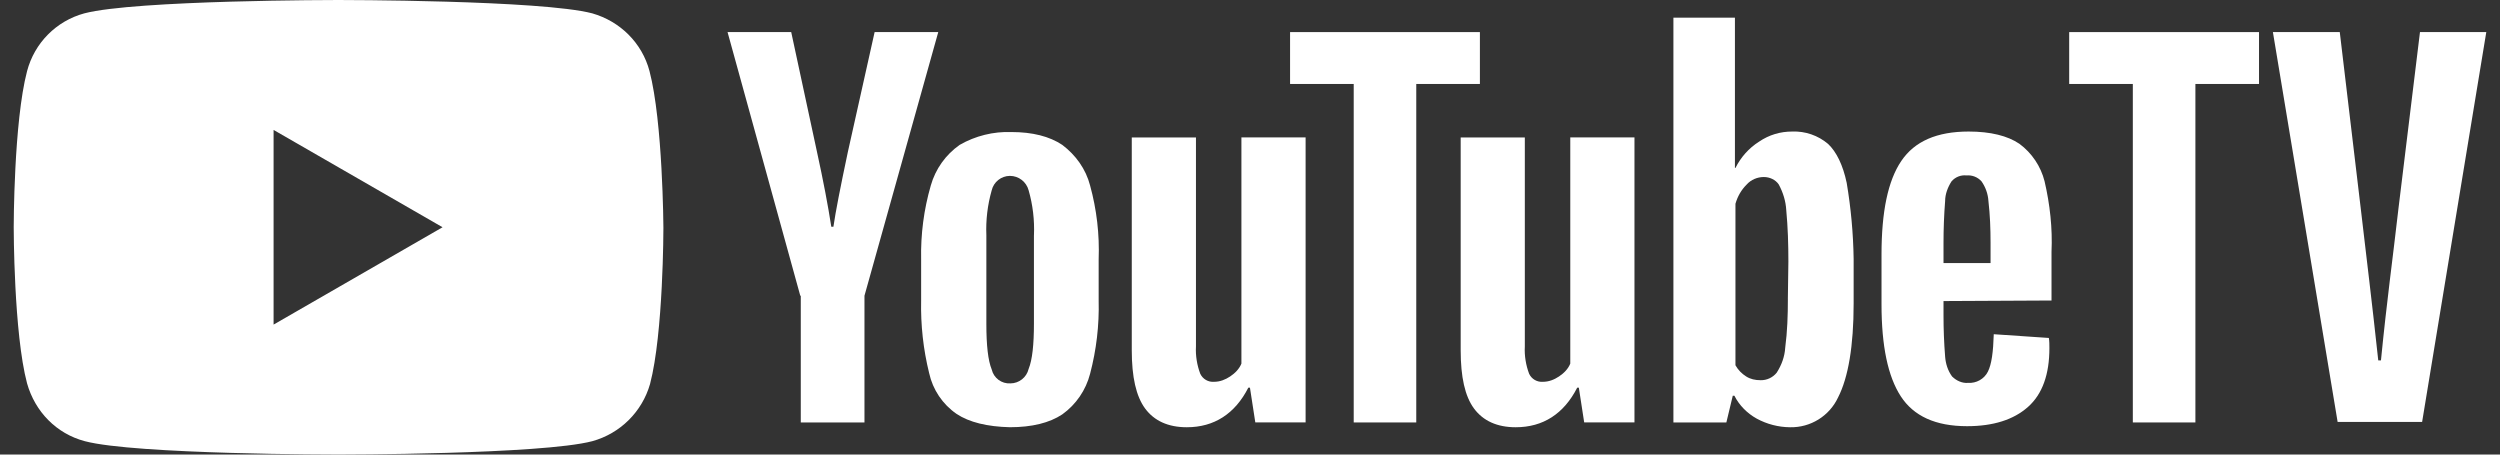
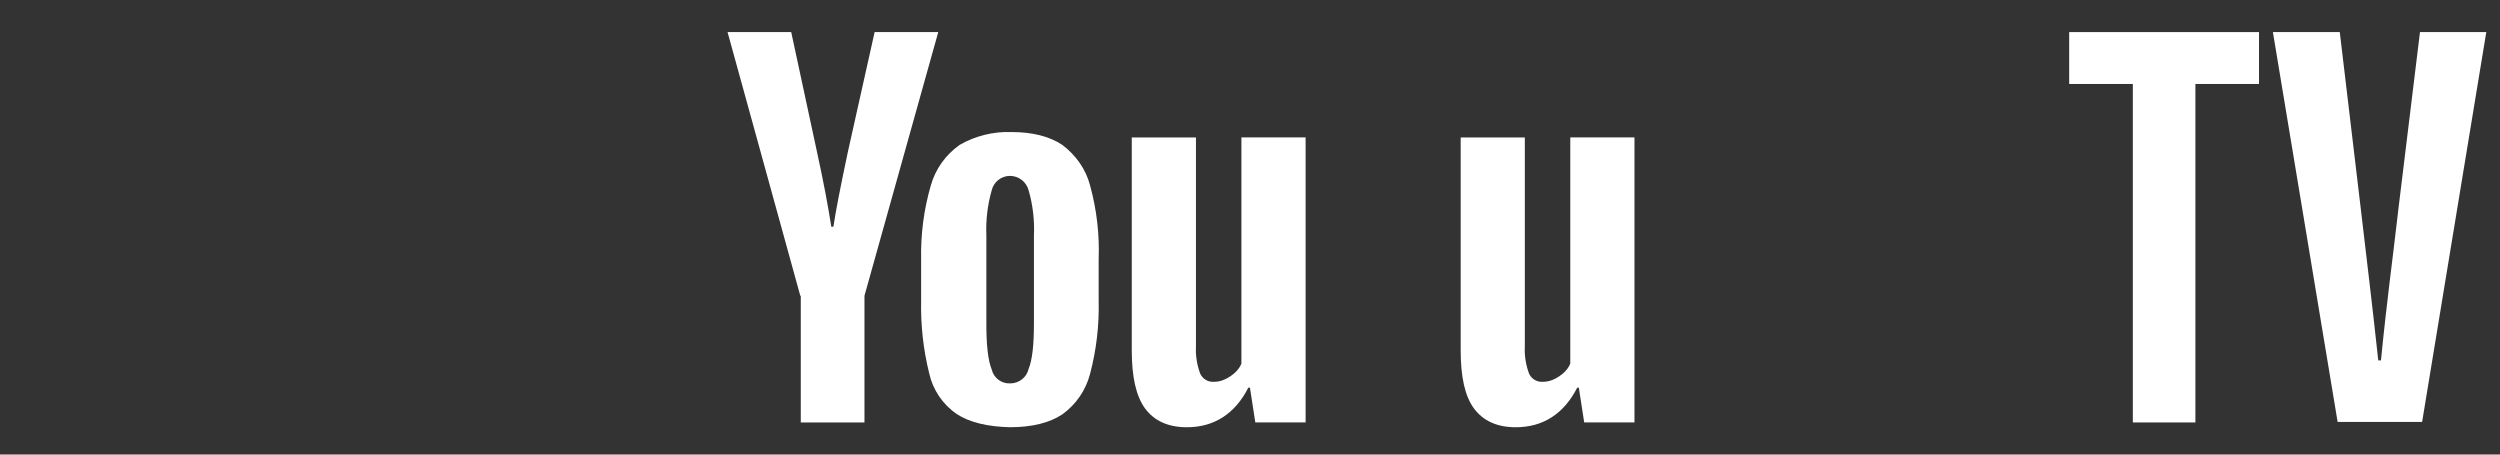
<svg xmlns="http://www.w3.org/2000/svg" viewBox="0 0 99 18" fill="none">
  <rect x="0" y="0" width="99" height="18" fill="#333333" stroke="none" />
  <path d="M43.168 7.347C42.998 6.69 42.597 6.14 42.067 5.738C41.559 5.399 40.881 5.229 40.056 5.229C39.338 5.203 38.626 5.379 38.002 5.738C37.448 6.127 37.043 6.695 36.859 7.348C36.584 8.301 36.457 9.274 36.477 10.269V11.899C36.456 12.869 36.562 13.837 36.795 14.779C36.939 15.432 37.325 16.006 37.875 16.387C38.383 16.727 39.103 16.896 39.992 16.918C40.86 16.918 41.559 16.748 42.067 16.409C42.612 16.018 43.001 15.449 43.168 14.8C43.417 13.854 43.532 12.877 43.507 11.899V10.269C43.544 9.283 43.429 8.297 43.168 7.347ZM40.944 9.316V12.81C40.944 13.636 40.881 14.25 40.733 14.611C40.654 14.944 40.356 15.181 40.013 15.182C39.664 15.204 39.352 14.972 39.272 14.632C39.124 14.271 39.06 13.657 39.06 12.831V9.316C39.035 8.716 39.107 8.115 39.271 7.538C39.35 7.204 39.648 6.967 39.992 6.965C40.34 6.965 40.645 7.2 40.734 7.538C40.9 8.115 40.97 8.716 40.945 9.316H40.944Z" fill="#fff" />
  <path d="M49.16 14.398C49.075 14.611 48.905 14.78 48.715 14.907C48.524 15.034 48.312 15.119 48.08 15.119C47.847 15.139 47.629 15.011 47.53 14.801C47.403 14.464 47.339 14.082 47.36 13.721V5.443H44.818V13.87C44.818 14.928 44.988 15.691 45.347 16.178C45.707 16.664 46.257 16.919 46.998 16.919C48.078 16.919 48.905 16.389 49.434 15.351H49.498L49.71 16.728H51.702V5.44H49.16V14.397V14.398Z" fill="#fff" />
  <path d="M34.635 1.271L33.576 6.014C33.28 7.412 33.089 8.385 33.003 8.978H32.919C32.792 8.153 32.603 7.158 32.348 5.993L31.332 1.271H28.811L31.691 11.711H31.711V16.729H34.233V11.711L37.155 1.271H34.636H34.635Z" fill="#fff" />
-   <path d="M25.721 2.817C25.424 1.694 24.555 0.846 23.455 0.529C21.443 -1.19767e-07 13.397 0 13.397 0C13.397 0 5.35 -1.19767e-07 3.338 0.529C2.228 0.83 1.364 1.703 1.072 2.817C0.543 4.827 0.543 8.999 0.543 8.999C0.543 8.999 0.543 13.193 1.072 15.183C1.39 16.306 2.236 17.174 3.359 17.471C5.35 18 13.396 18 13.396 18C13.396 18 21.443 18 23.455 17.471C24.56 17.166 25.427 16.308 25.742 15.206C26.271 13.194 26.271 9.022 26.271 9.022C26.271 9.022 26.249 4.829 25.721 2.818V2.817ZM10.834 12.854V5.145L17.525 8.999L10.834 12.854Z" fill="#fff" />
-   <path d="M58.604 1.271H51.087V3.325H53.607V16.729H56.084V3.325H58.604V1.271Z" fill="#fff" />
-   <path d="M79.971 5.696C79.505 5.379 78.826 5.209 77.959 5.209C76.709 5.209 75.82 5.59 75.291 6.375C74.761 7.158 74.508 8.385 74.508 10.081V12.05C74.508 13.701 74.761 14.908 75.27 15.692C75.777 16.475 76.645 16.877 77.895 16.877C78.932 16.877 79.737 16.622 80.308 16.115C80.881 15.606 81.156 14.823 81.156 13.787C81.156 13.659 81.156 13.512 81.135 13.383L78.953 13.235C78.932 13.934 78.869 14.421 78.721 14.717C78.573 15.014 78.255 15.183 77.937 15.162C77.705 15.183 77.471 15.076 77.302 14.908C77.132 14.675 77.048 14.399 77.027 14.123C76.984 13.573 76.963 13.043 76.963 12.493V11.922L81.24 11.9V9.973C81.283 9.041 81.177 8.089 80.965 7.178C80.814 6.584 80.463 6.061 79.971 5.696ZM78.826 10.418H76.963V9.615C76.963 9.065 76.984 8.513 77.027 7.963C77.027 7.688 77.132 7.413 77.282 7.18C77.43 7.01 77.651 6.922 77.874 6.947C78.098 6.927 78.317 7.014 78.467 7.18C78.629 7.411 78.725 7.682 78.742 7.963C78.806 8.513 78.826 9.065 78.826 9.615V10.418Z" fill="#fff" />
  <path d="M81.94 1.271V3.325H84.46V16.729H86.938V3.325H89.457V1.271H81.94Z" fill="#fff" />
  <path d="M95.831 1.271L94.984 8.216C94.752 10.249 94.517 11.922 94.286 14.273H94.179C93.926 11.922 93.713 10.206 93.481 8.216L92.655 1.271H90.007L92.57 16.708H95.916L98.457 1.271H95.832H95.831Z" fill="#fff" />
  <path d="M62.183 14.398C62.099 14.611 61.928 14.78 61.738 14.907C61.548 15.034 61.336 15.119 61.103 15.119C60.87 15.139 60.651 15.011 60.553 14.801C60.426 14.464 60.362 14.082 60.383 13.721V5.443H57.843V13.87C57.843 14.928 58.011 15.691 58.371 16.178C58.732 16.664 59.282 16.919 60.023 16.919C61.103 16.919 61.929 16.389 62.458 15.351H62.522L62.734 16.728H64.725V5.44H62.183V14.397V14.398Z" fill="#fff" />
-   <path d="M72.389 5.697C71.993 5.362 71.487 5.189 70.97 5.209C70.504 5.209 70.059 5.337 69.657 5.611C69.254 5.866 68.937 6.225 68.724 6.65H68.703V0.7H66.267V16.729H68.364L68.618 15.67H68.682C68.873 16.051 69.189 16.369 69.571 16.58C69.974 16.798 70.425 16.915 70.883 16.919C71.698 16.938 72.447 16.472 72.79 15.733C73.191 14.95 73.404 13.7 73.404 12.027V10.248C73.389 9.241 73.296 8.235 73.129 7.241C72.982 6.543 72.727 6.014 72.388 5.695L72.389 5.697ZM70.8 11.838C70.8 12.473 70.779 13.13 70.695 13.765C70.674 14.126 70.547 14.464 70.356 14.76C70.201 14.952 69.966 15.061 69.72 15.056C69.508 15.056 69.318 15.015 69.149 14.908C68.979 14.801 68.831 14.655 68.724 14.464V8.069C68.81 7.771 68.957 7.518 69.169 7.307C69.338 7.116 69.593 7.01 69.847 7.01C70.079 7.01 70.313 7.116 70.44 7.307C70.609 7.624 70.716 7.962 70.736 8.322C70.8 8.999 70.82 9.678 70.82 10.356L70.799 11.838H70.8Z" fill="#fff" />
</svg>